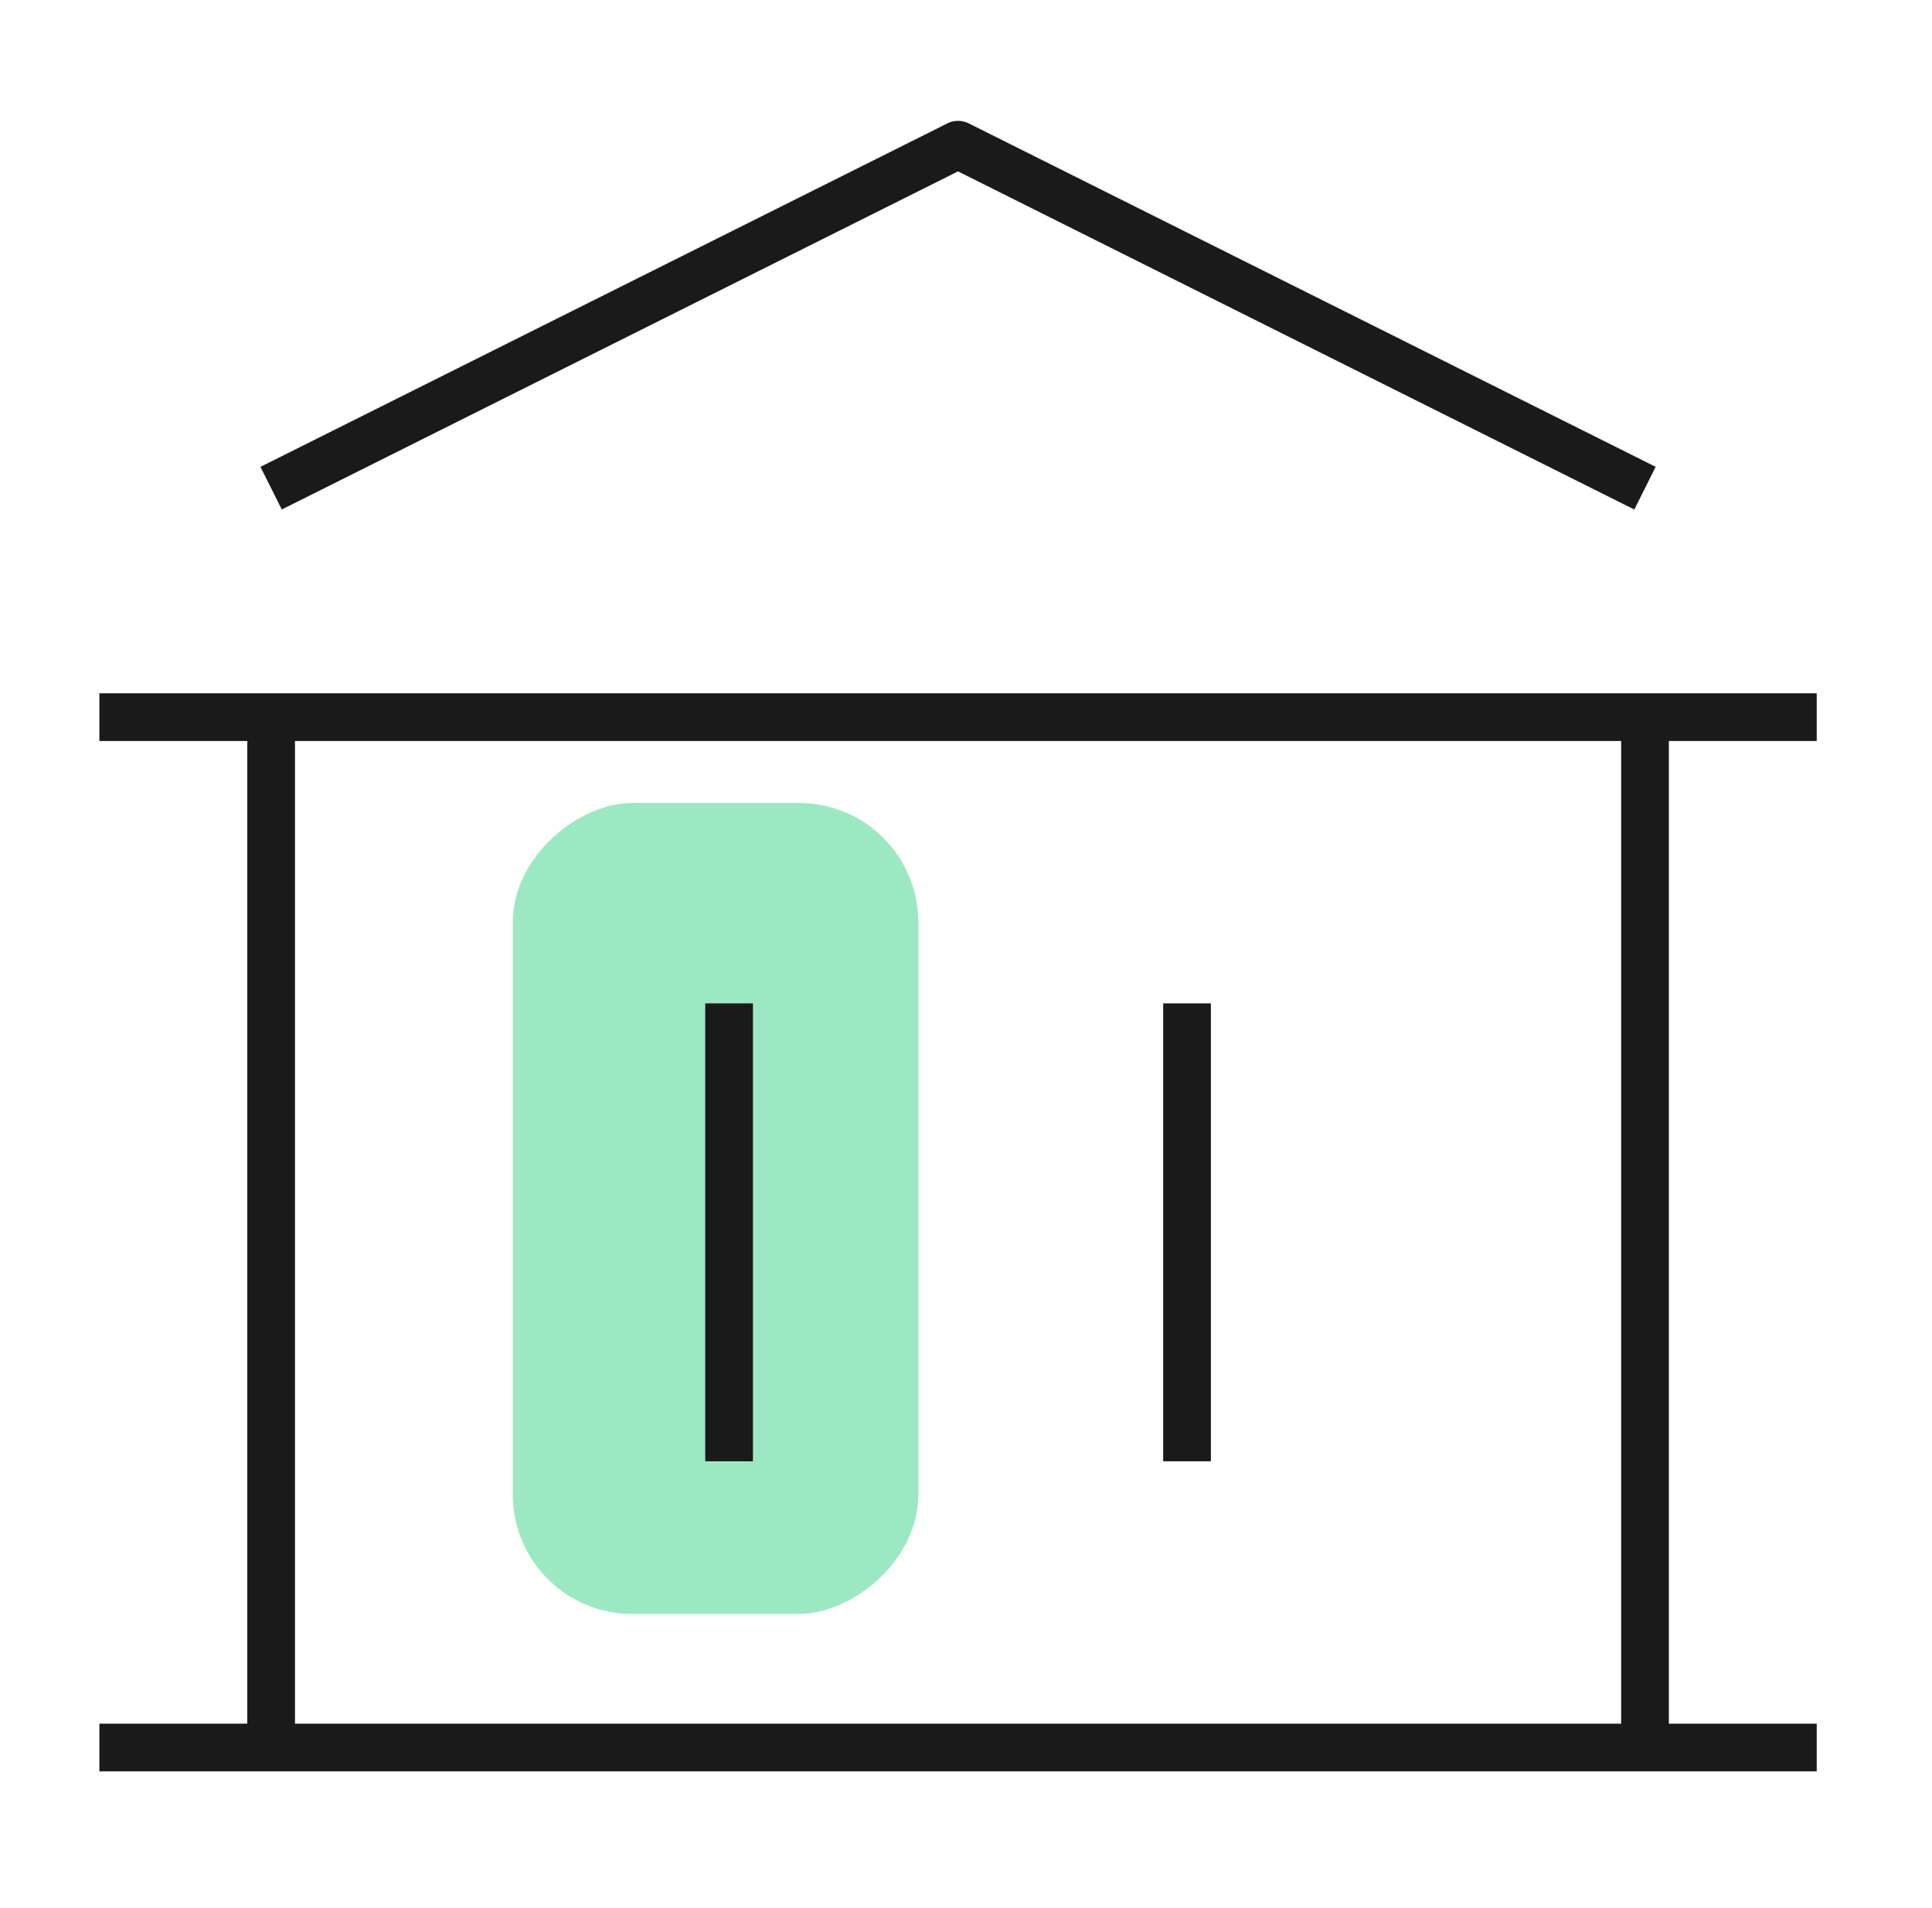
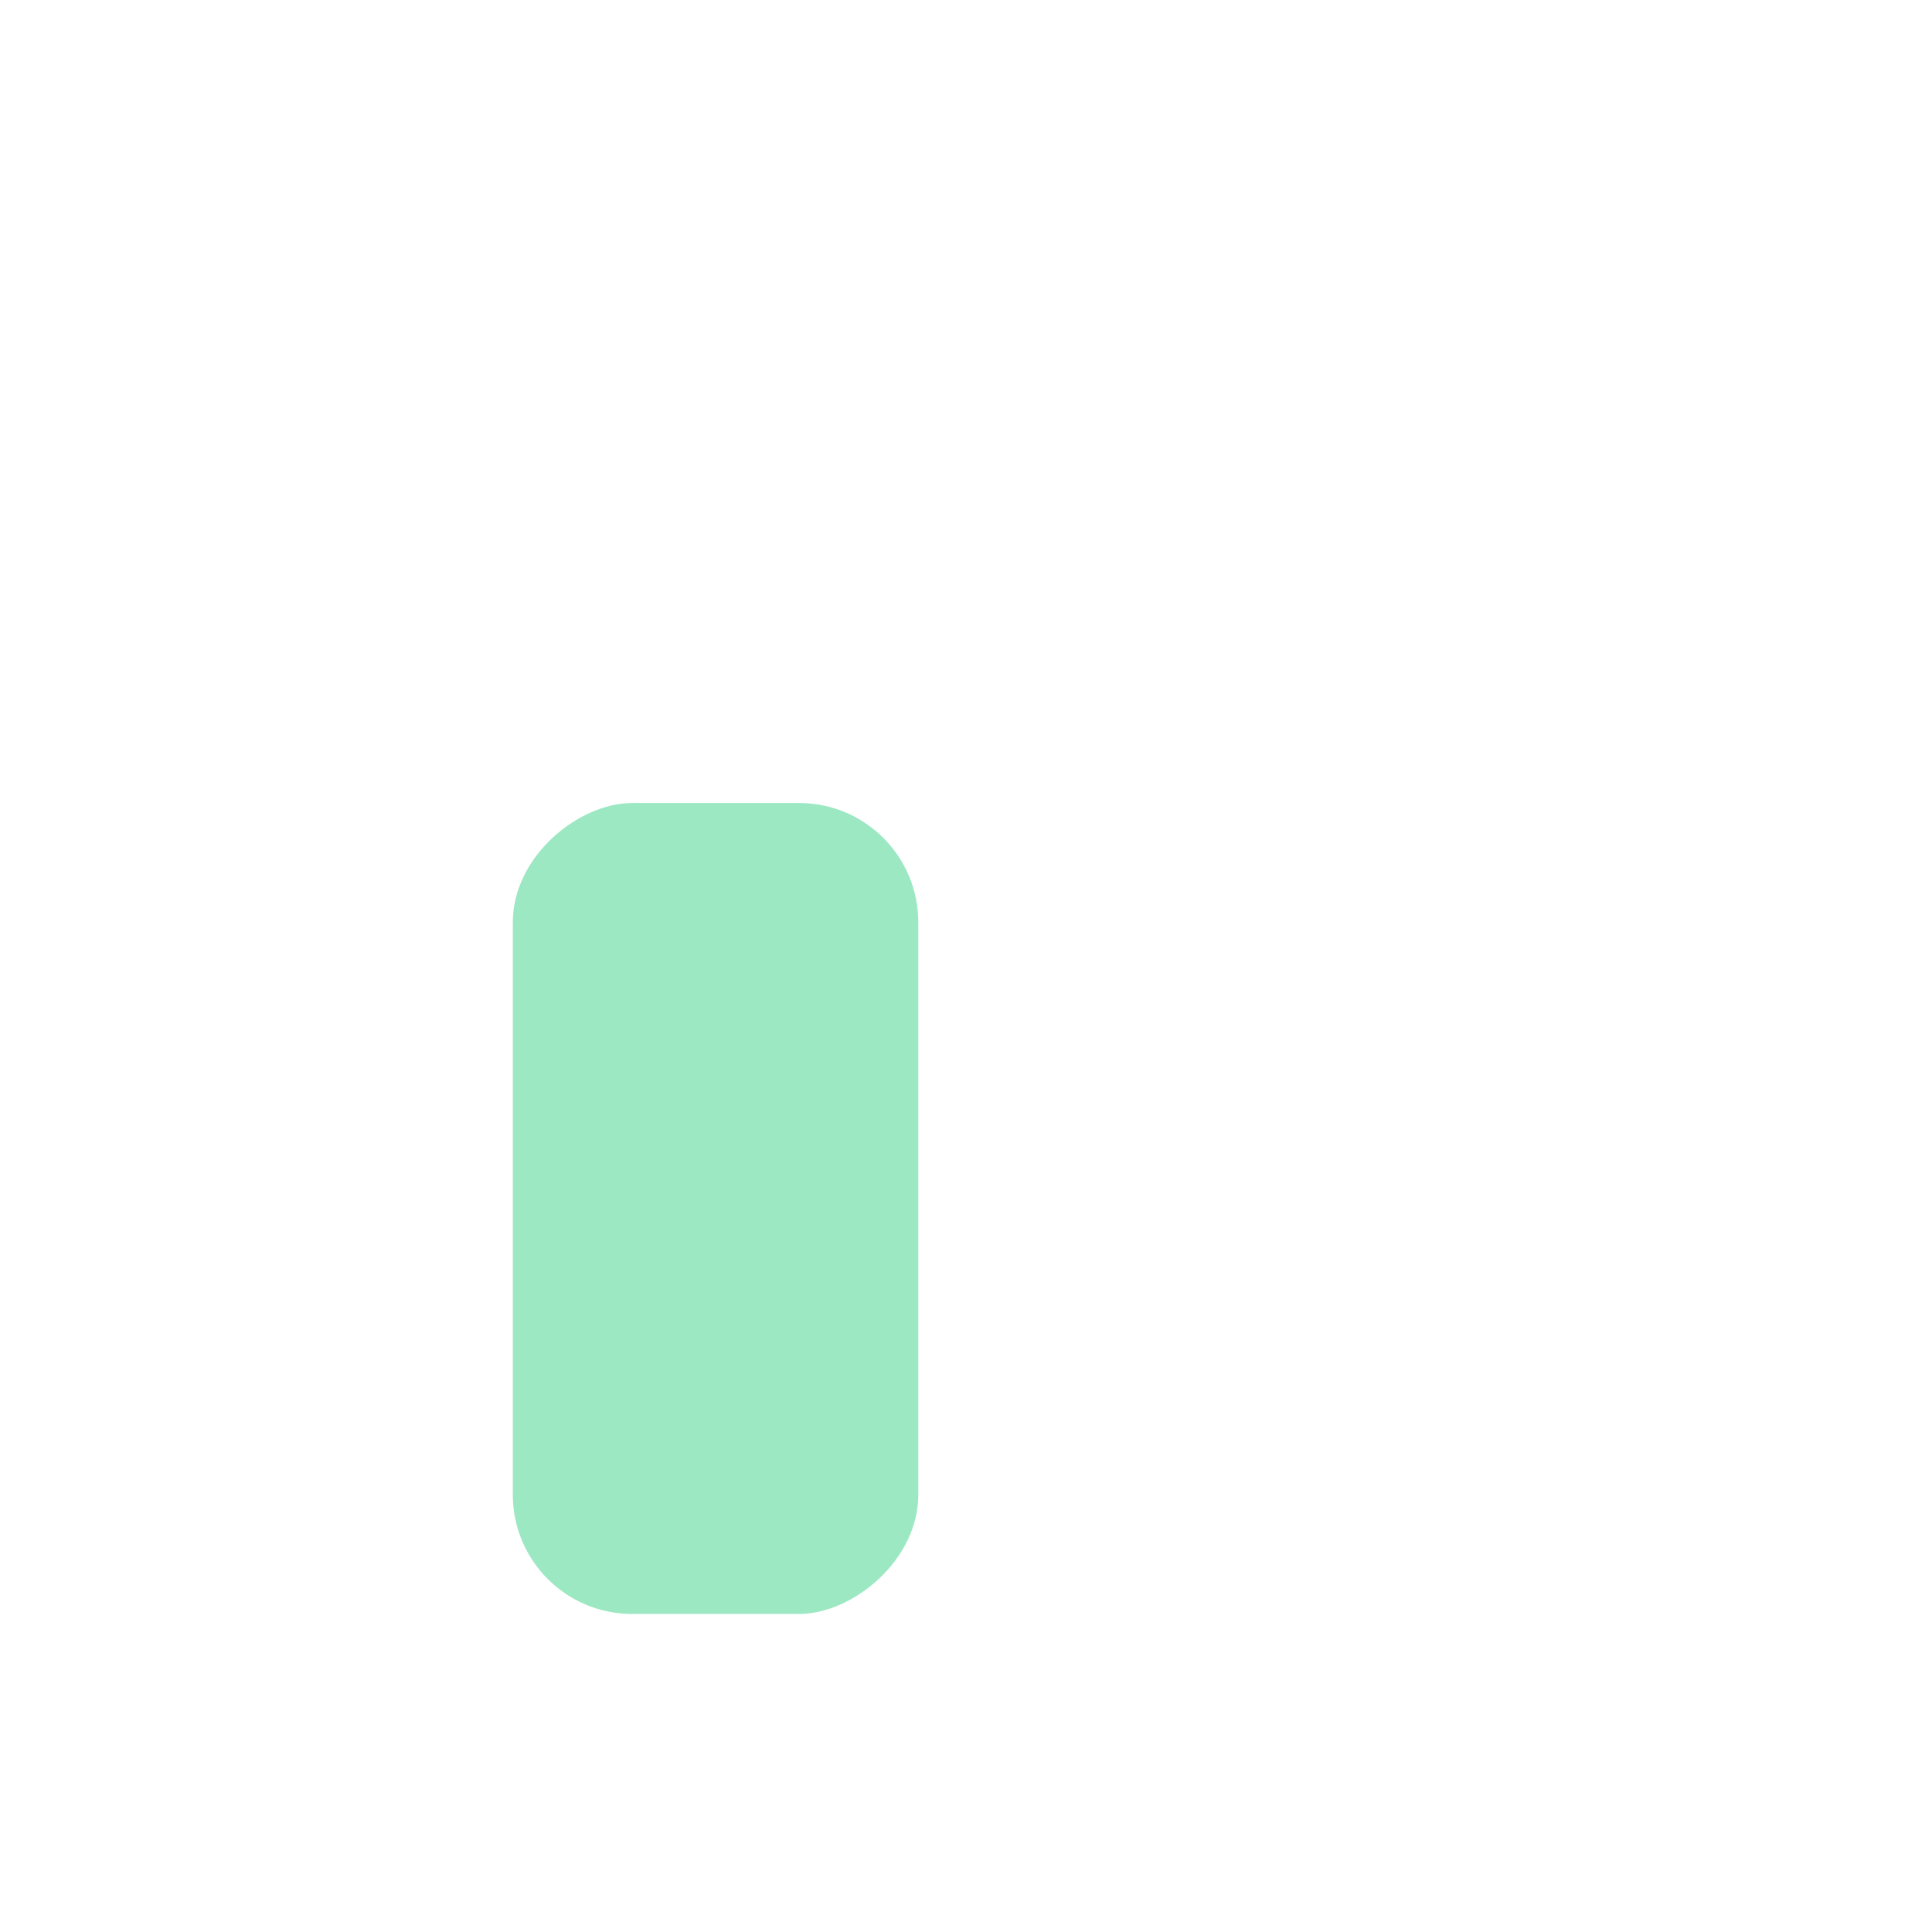
<svg xmlns="http://www.w3.org/2000/svg" width="81" height="80" viewBox="0 0 81 80" fill="none">
  <rect x="21.5" y="67.667" width="34" height="17" rx="5" transform="rotate(-90 21.5 67.667)" fill="#9CE8C3" />
-   <path d="M4.167 73.267h72m-64.8-52.8 28.8-14.4 28.8 14.4m-64.8 9.6h72m-45.6 12v19.2m19.2-19.2v19.2m-38.4-31.2v43.2m57.6-43.2v43.2" stroke="#1A1A1A" stroke-width="2" stroke-linejoin="round" />
</svg>